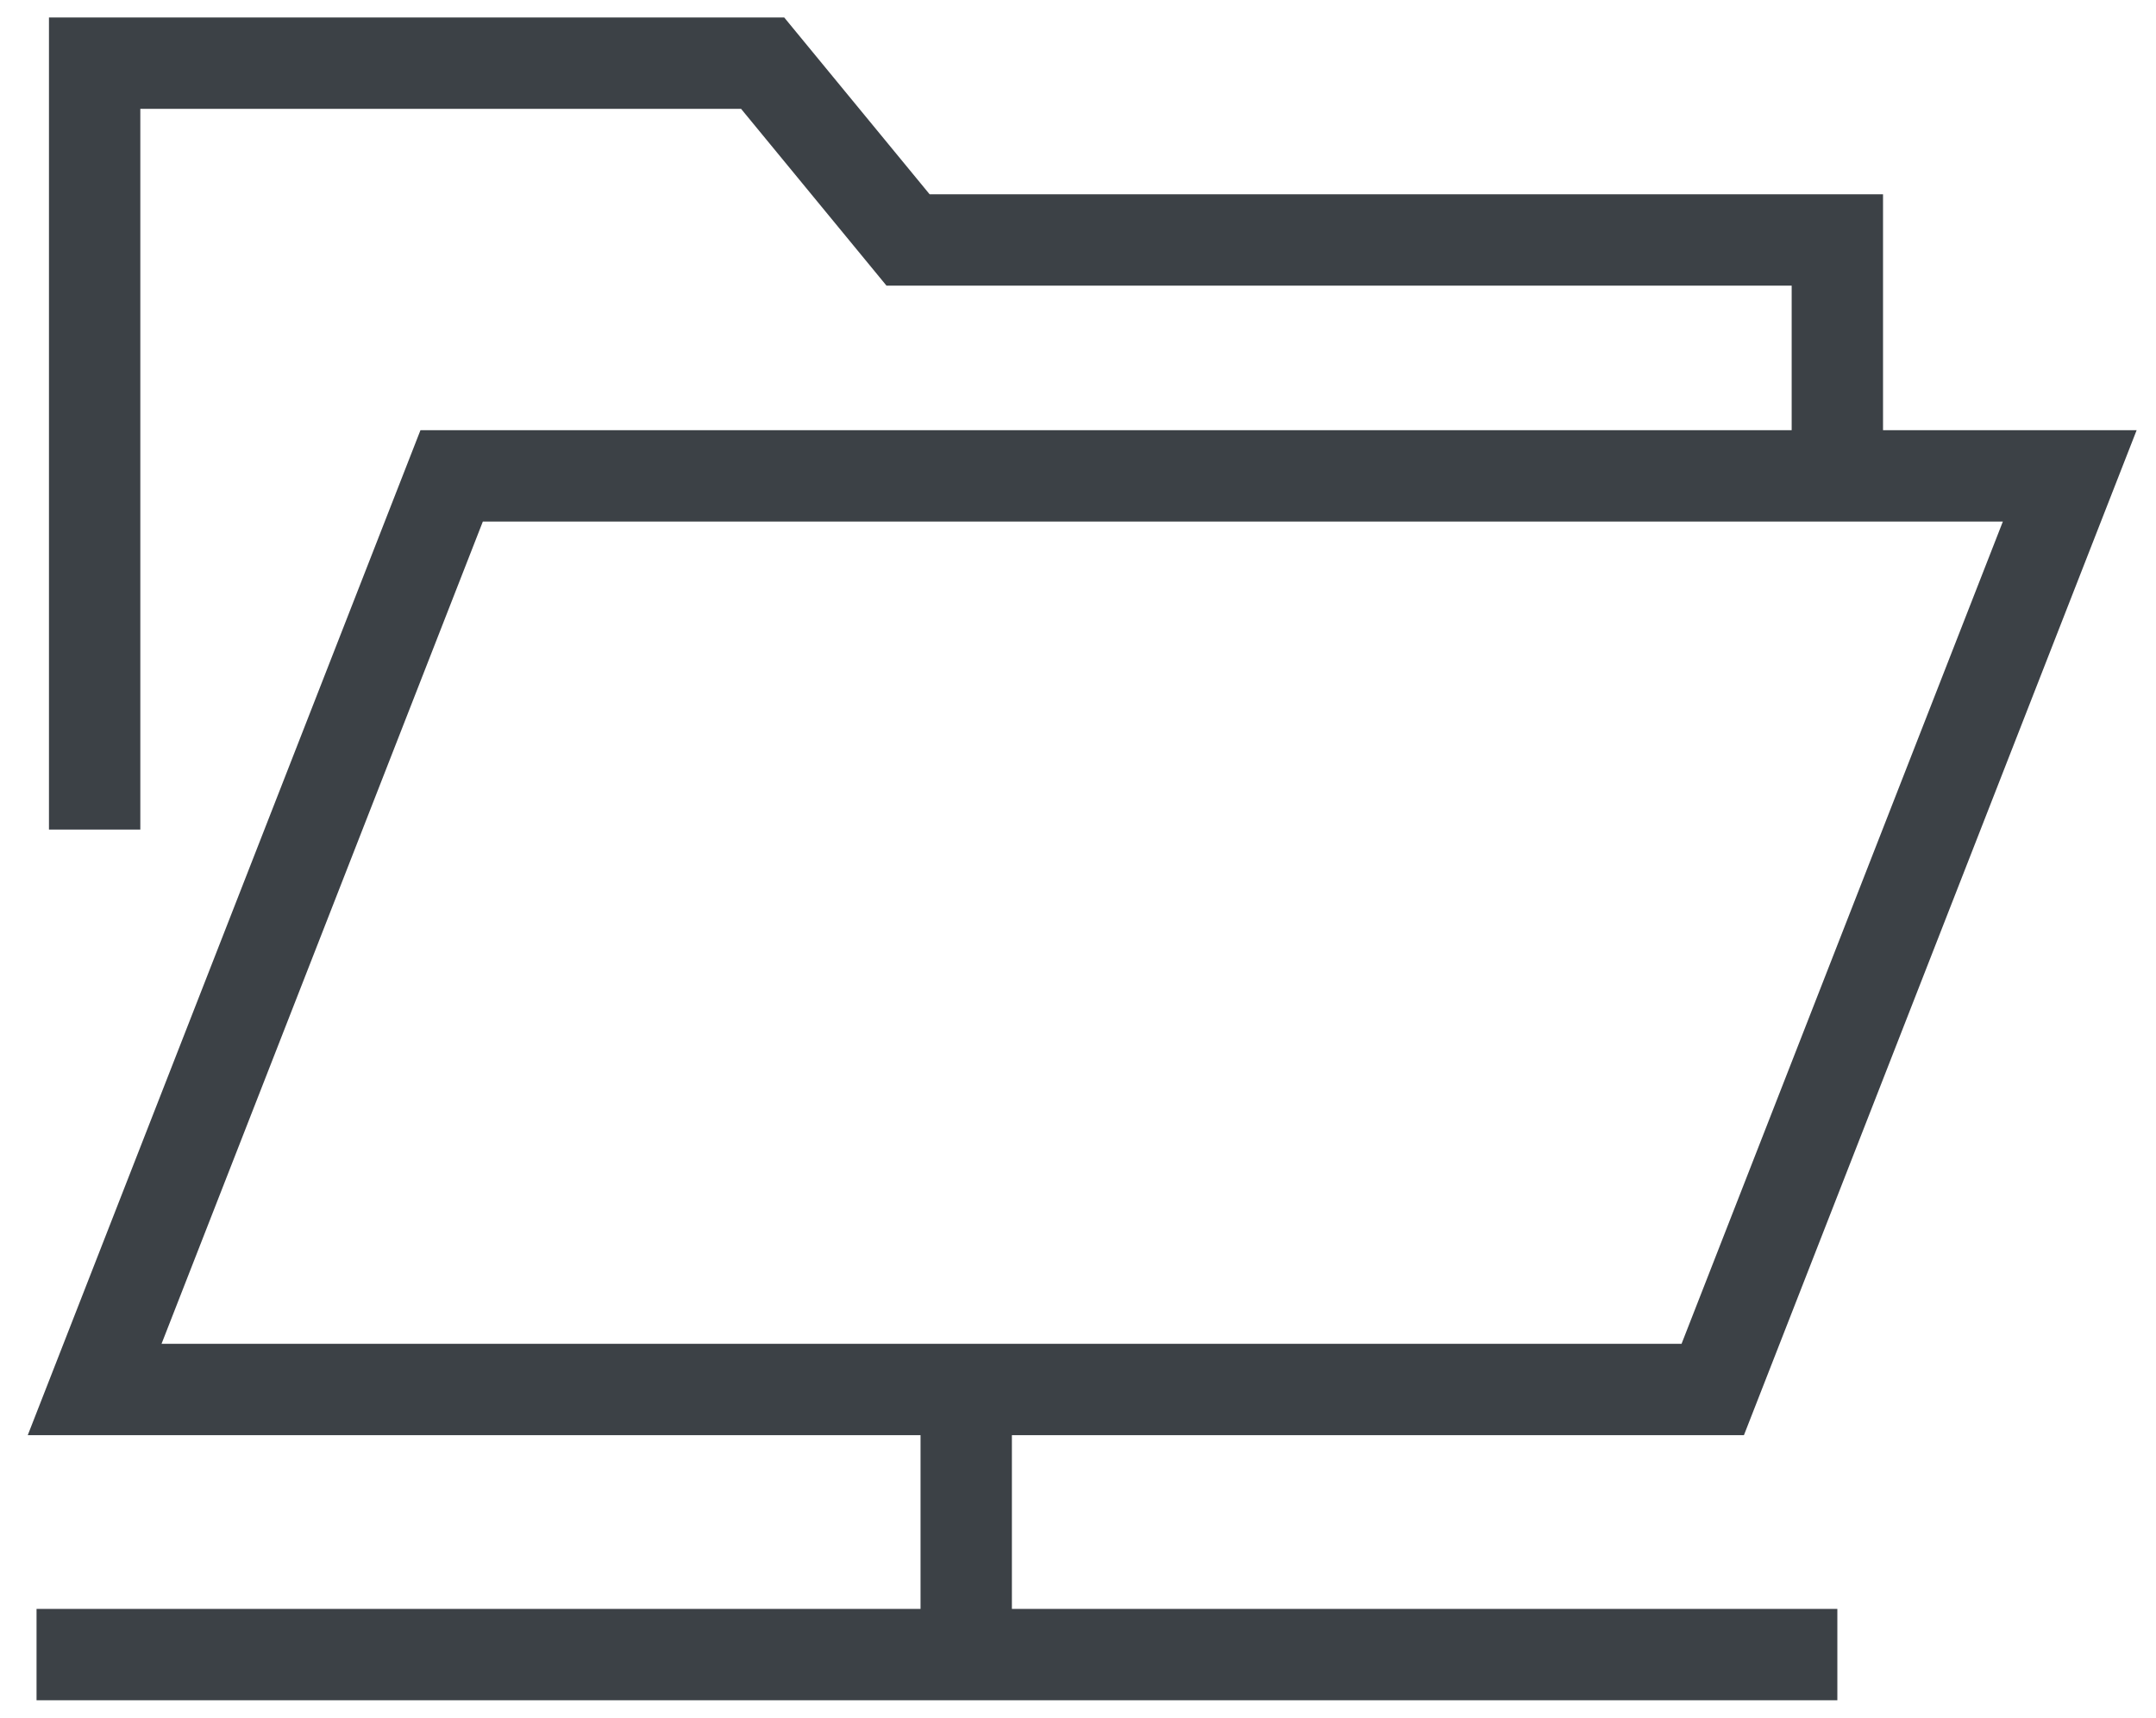
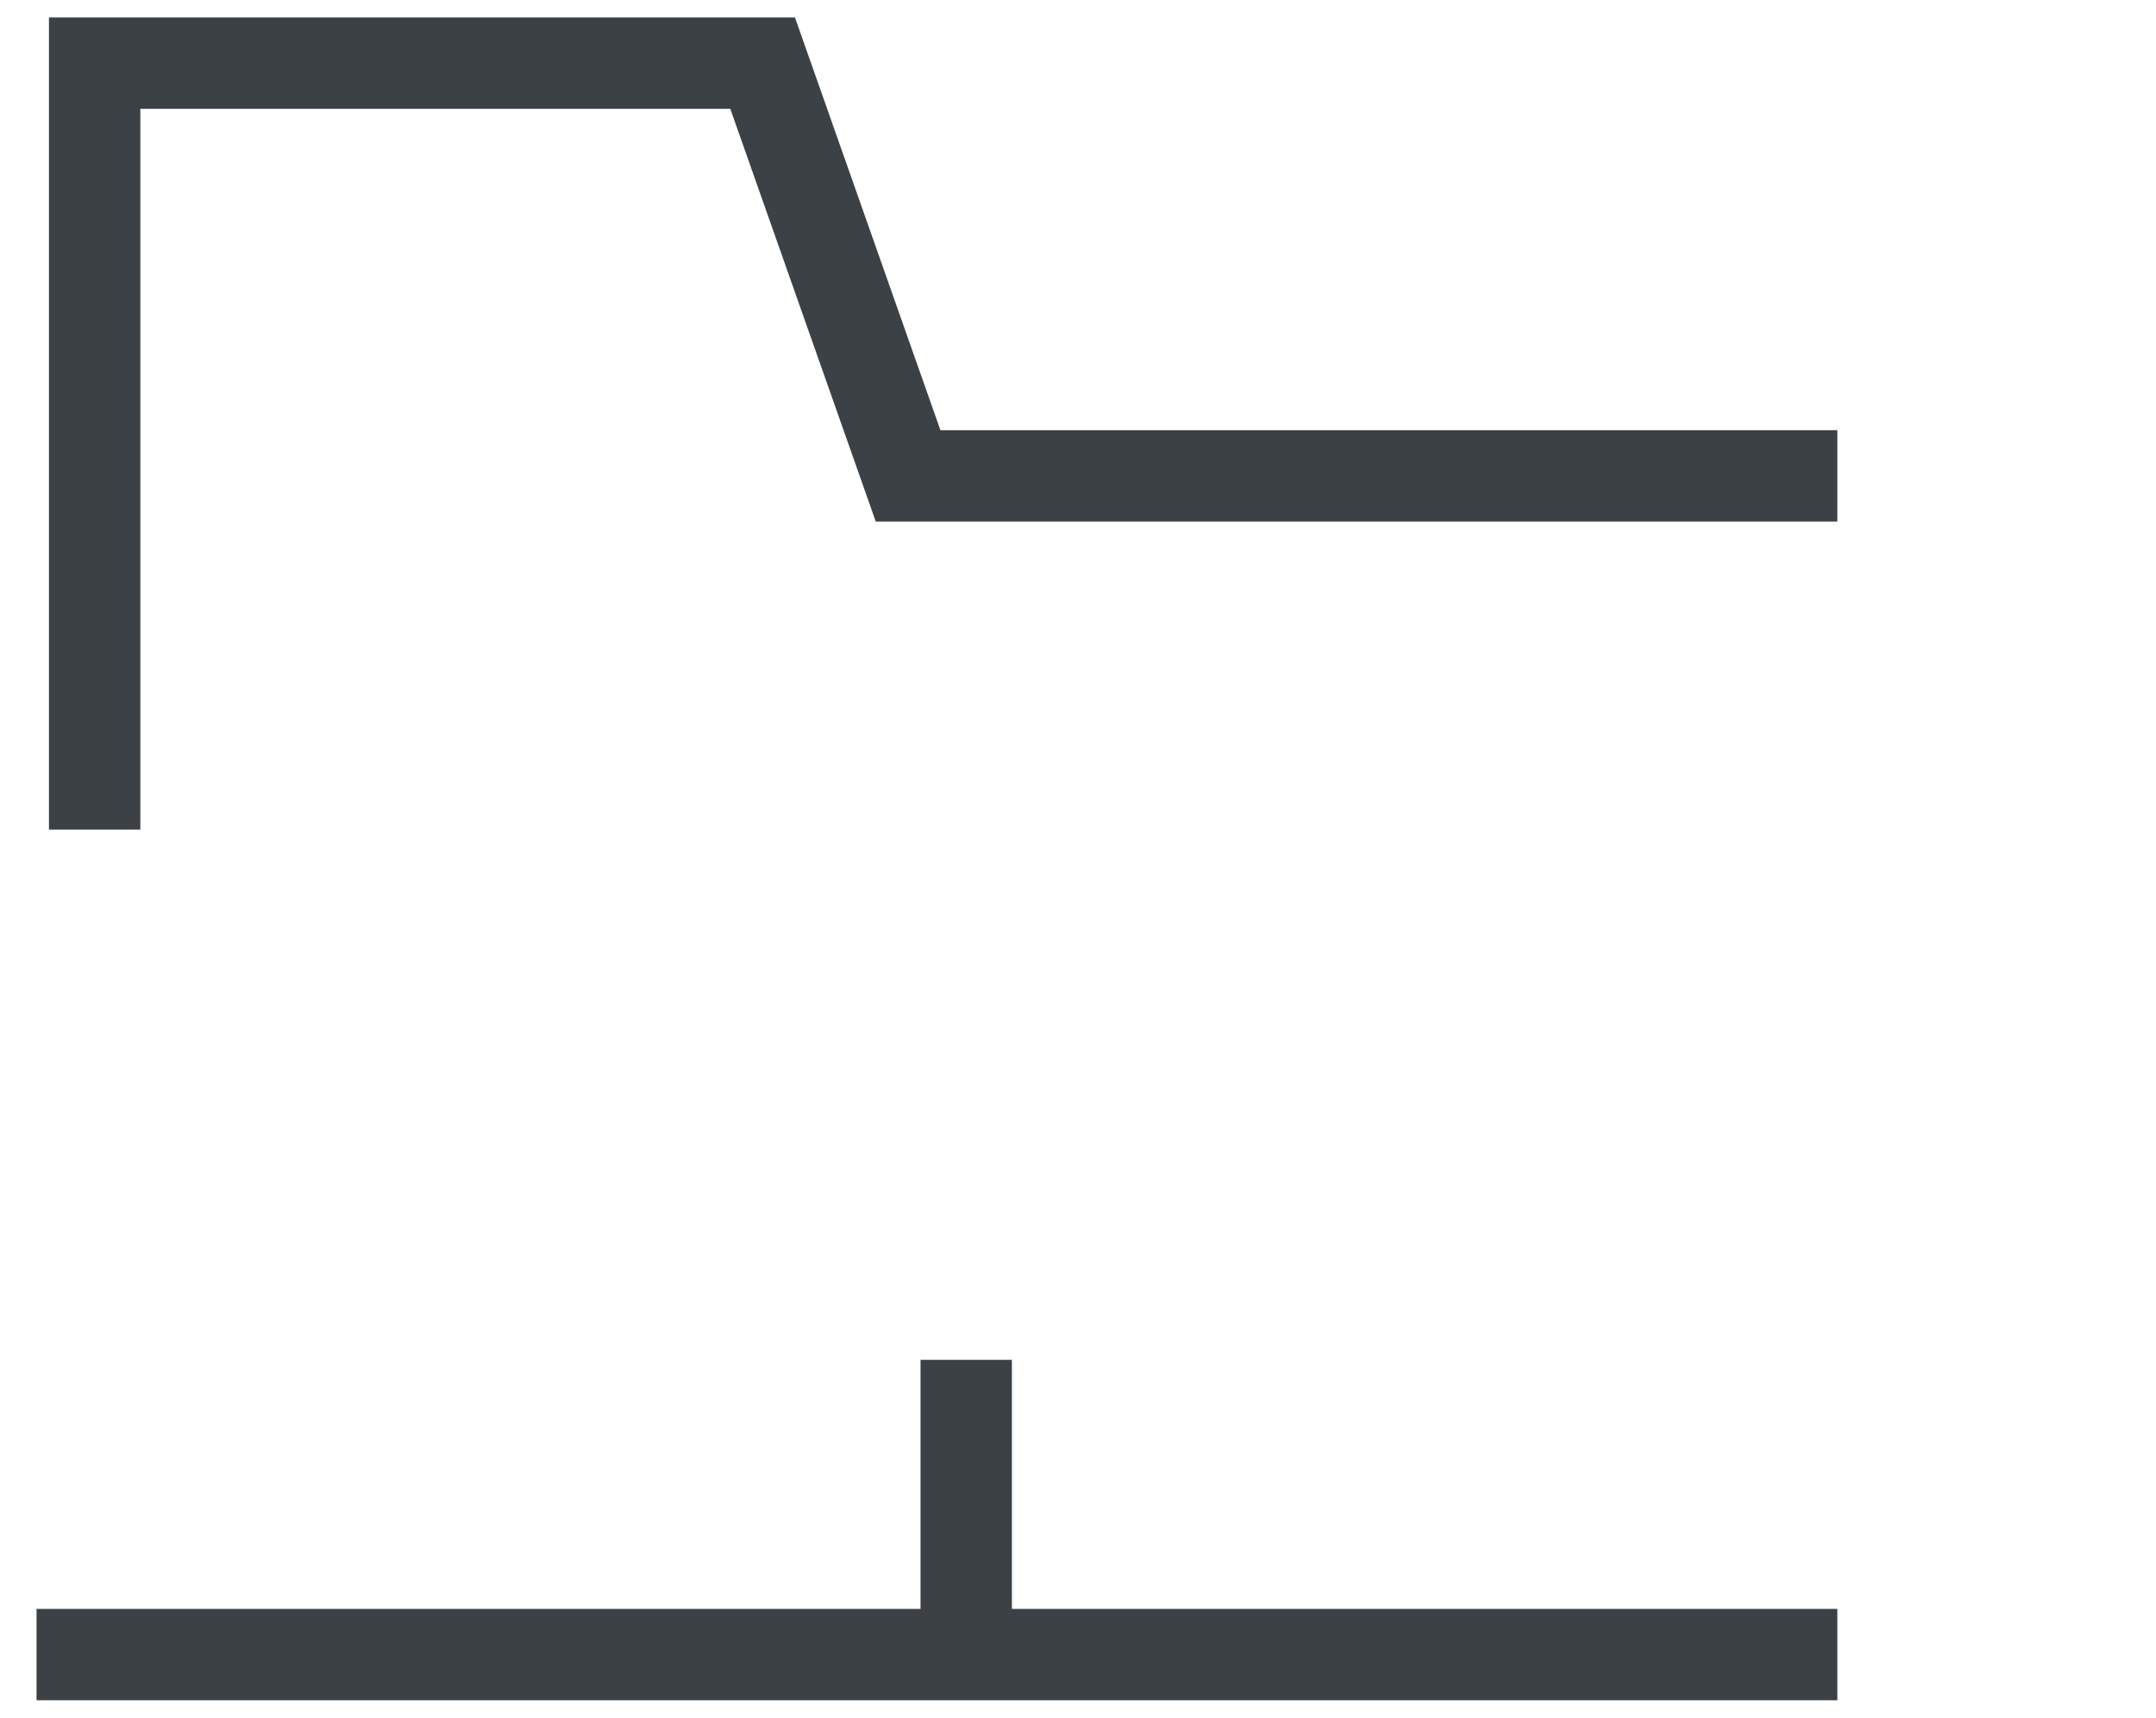
<svg xmlns="http://www.w3.org/2000/svg" width="59" height="47" viewBox="0 0 59 47" fill="none">
-   <path d="M46.87 38.022H2.59L12.36 13.021H56.64L46.87 38.022Z" stroke="#3C4146" stroke-width="2.5" stroke-miterlimit="10" />
-   <path d="M50.28 13.021V6.567H24.85L20.87 1.728H2.59V22.7" stroke="#3C4146" stroke-width="2.5" stroke-miterlimit="10" />
+   <path d="M50.28 13.021H24.85L20.87 1.728H2.59V22.7" stroke="#3C4146" stroke-width="2.5" stroke-miterlimit="10" />
  <path d="M26.441 37.21V45.276" stroke="#3C4146" stroke-width="2.5" stroke-miterlimit="10" />
  <path d="M1 45.276H50.28" stroke="#3C4146" stroke-width="2.5" stroke-miterlimit="10" />
</svg>